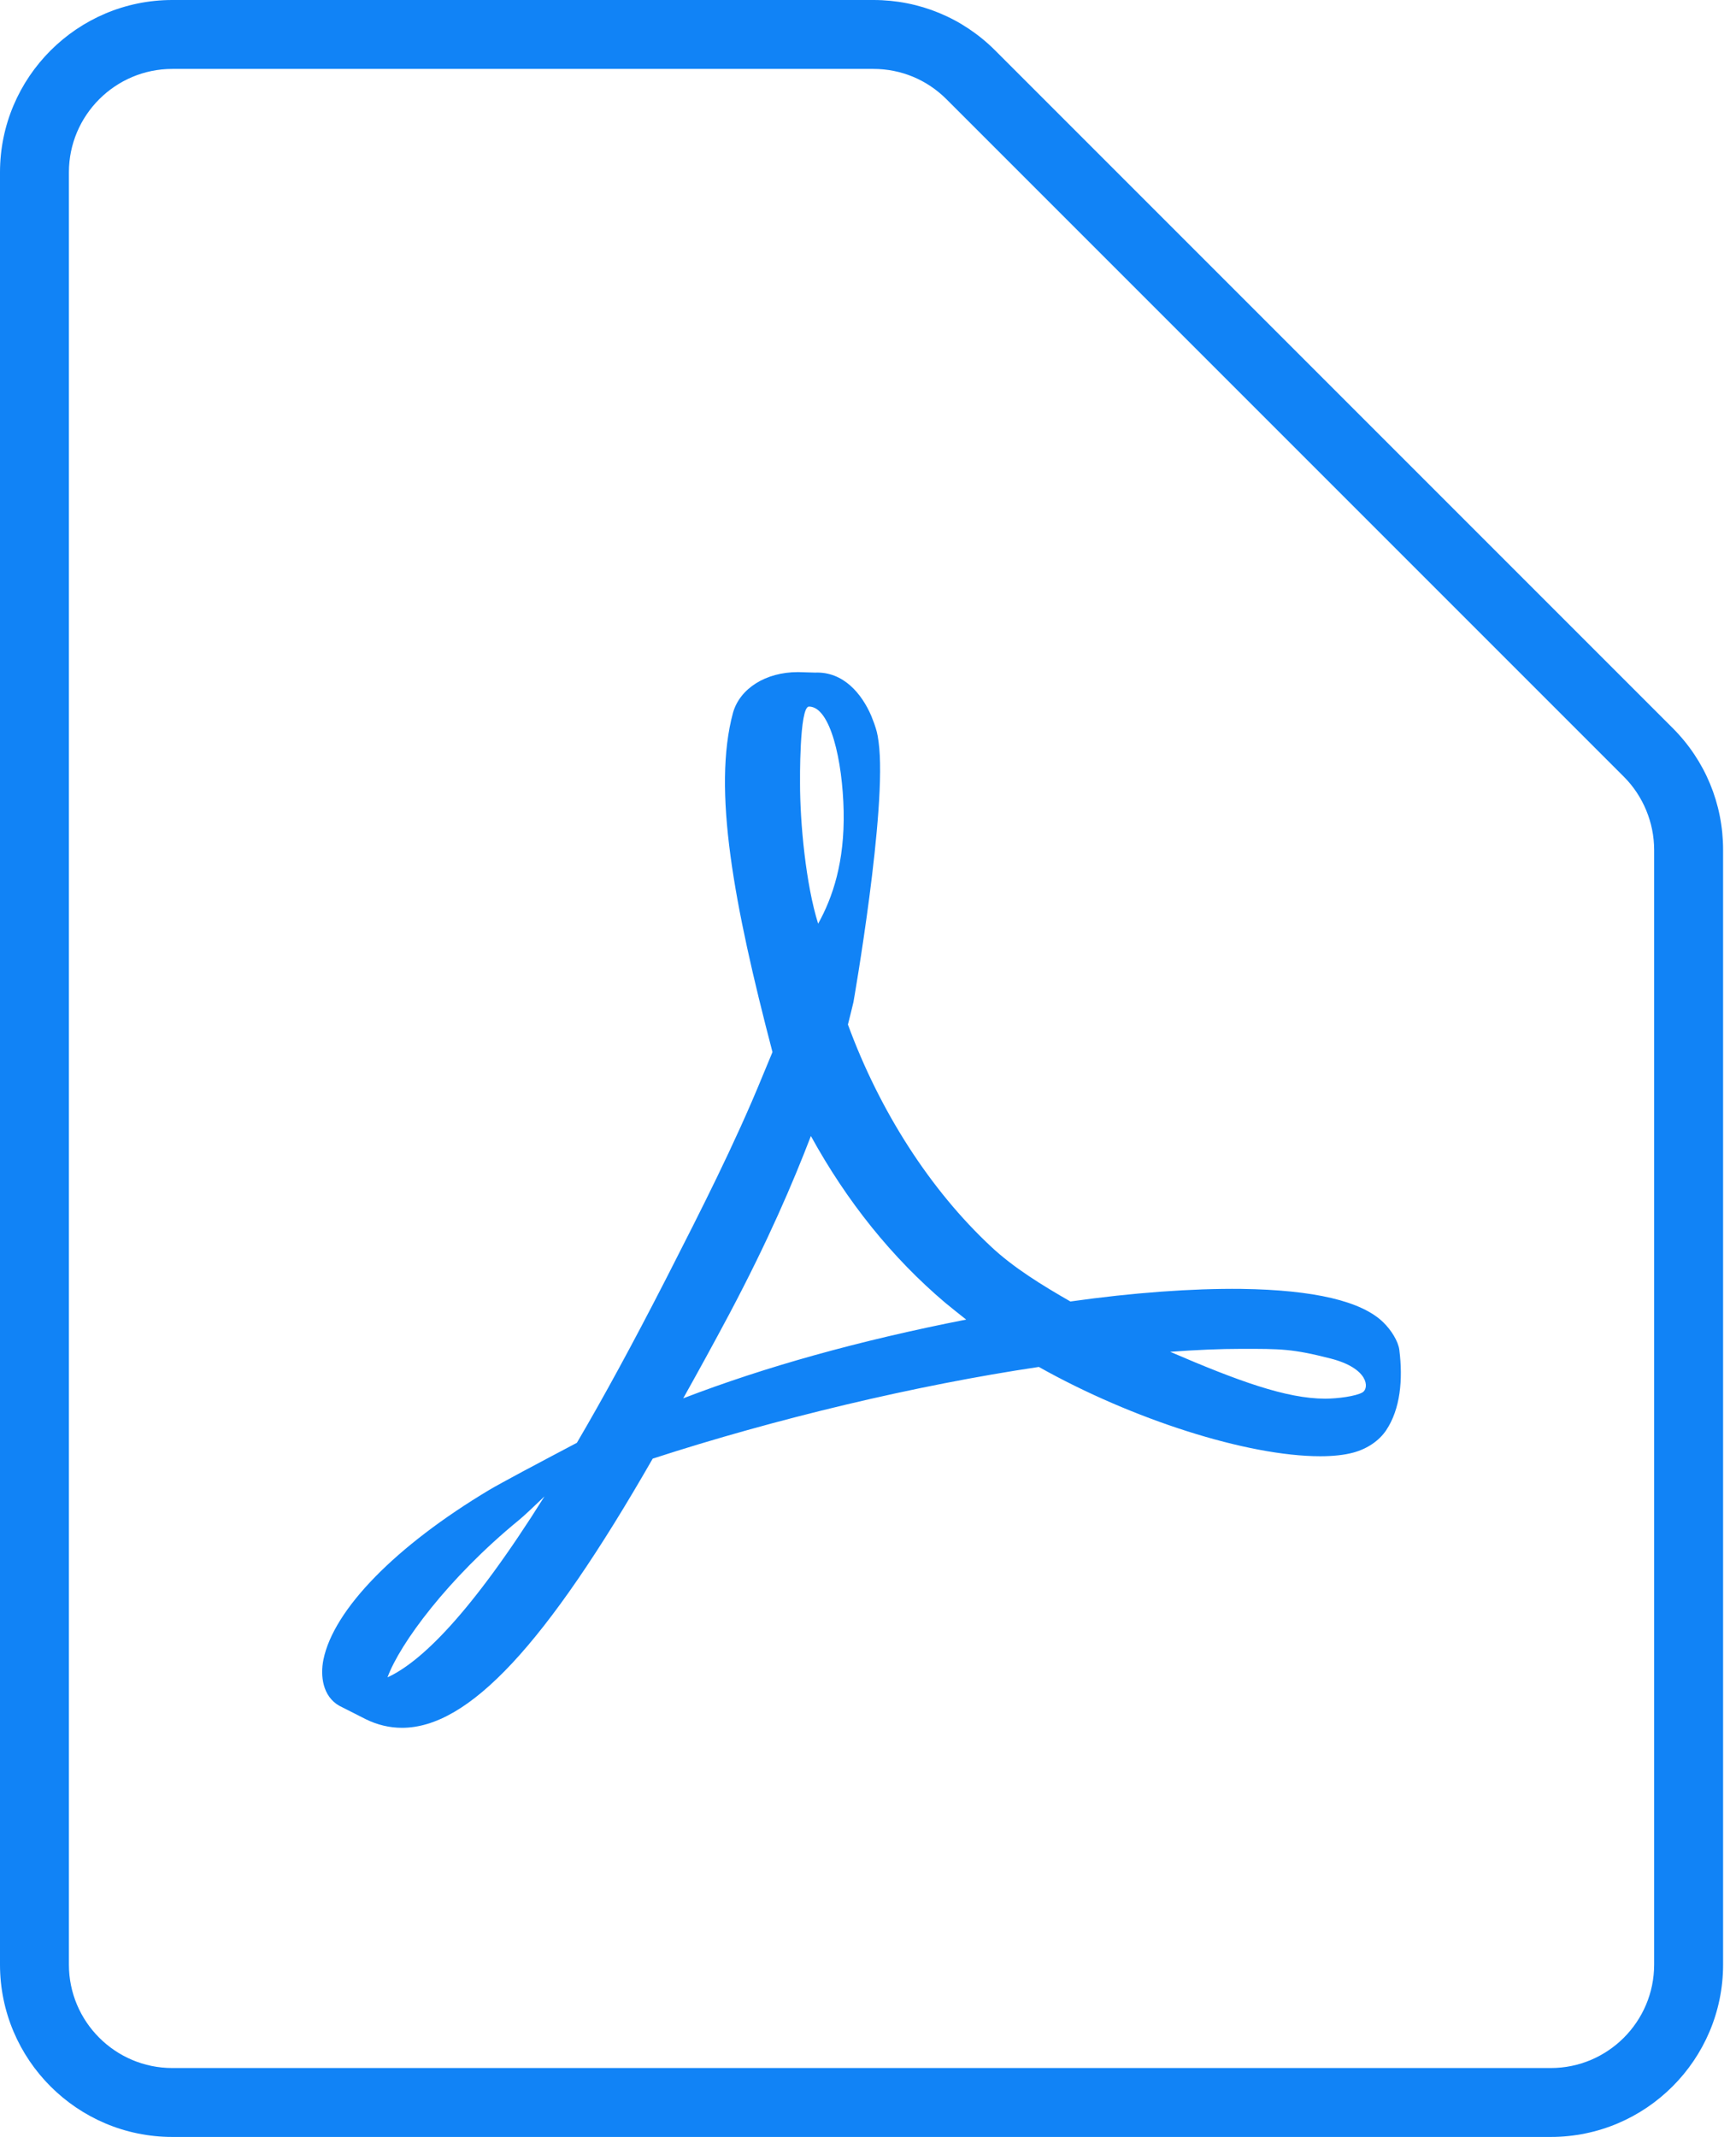
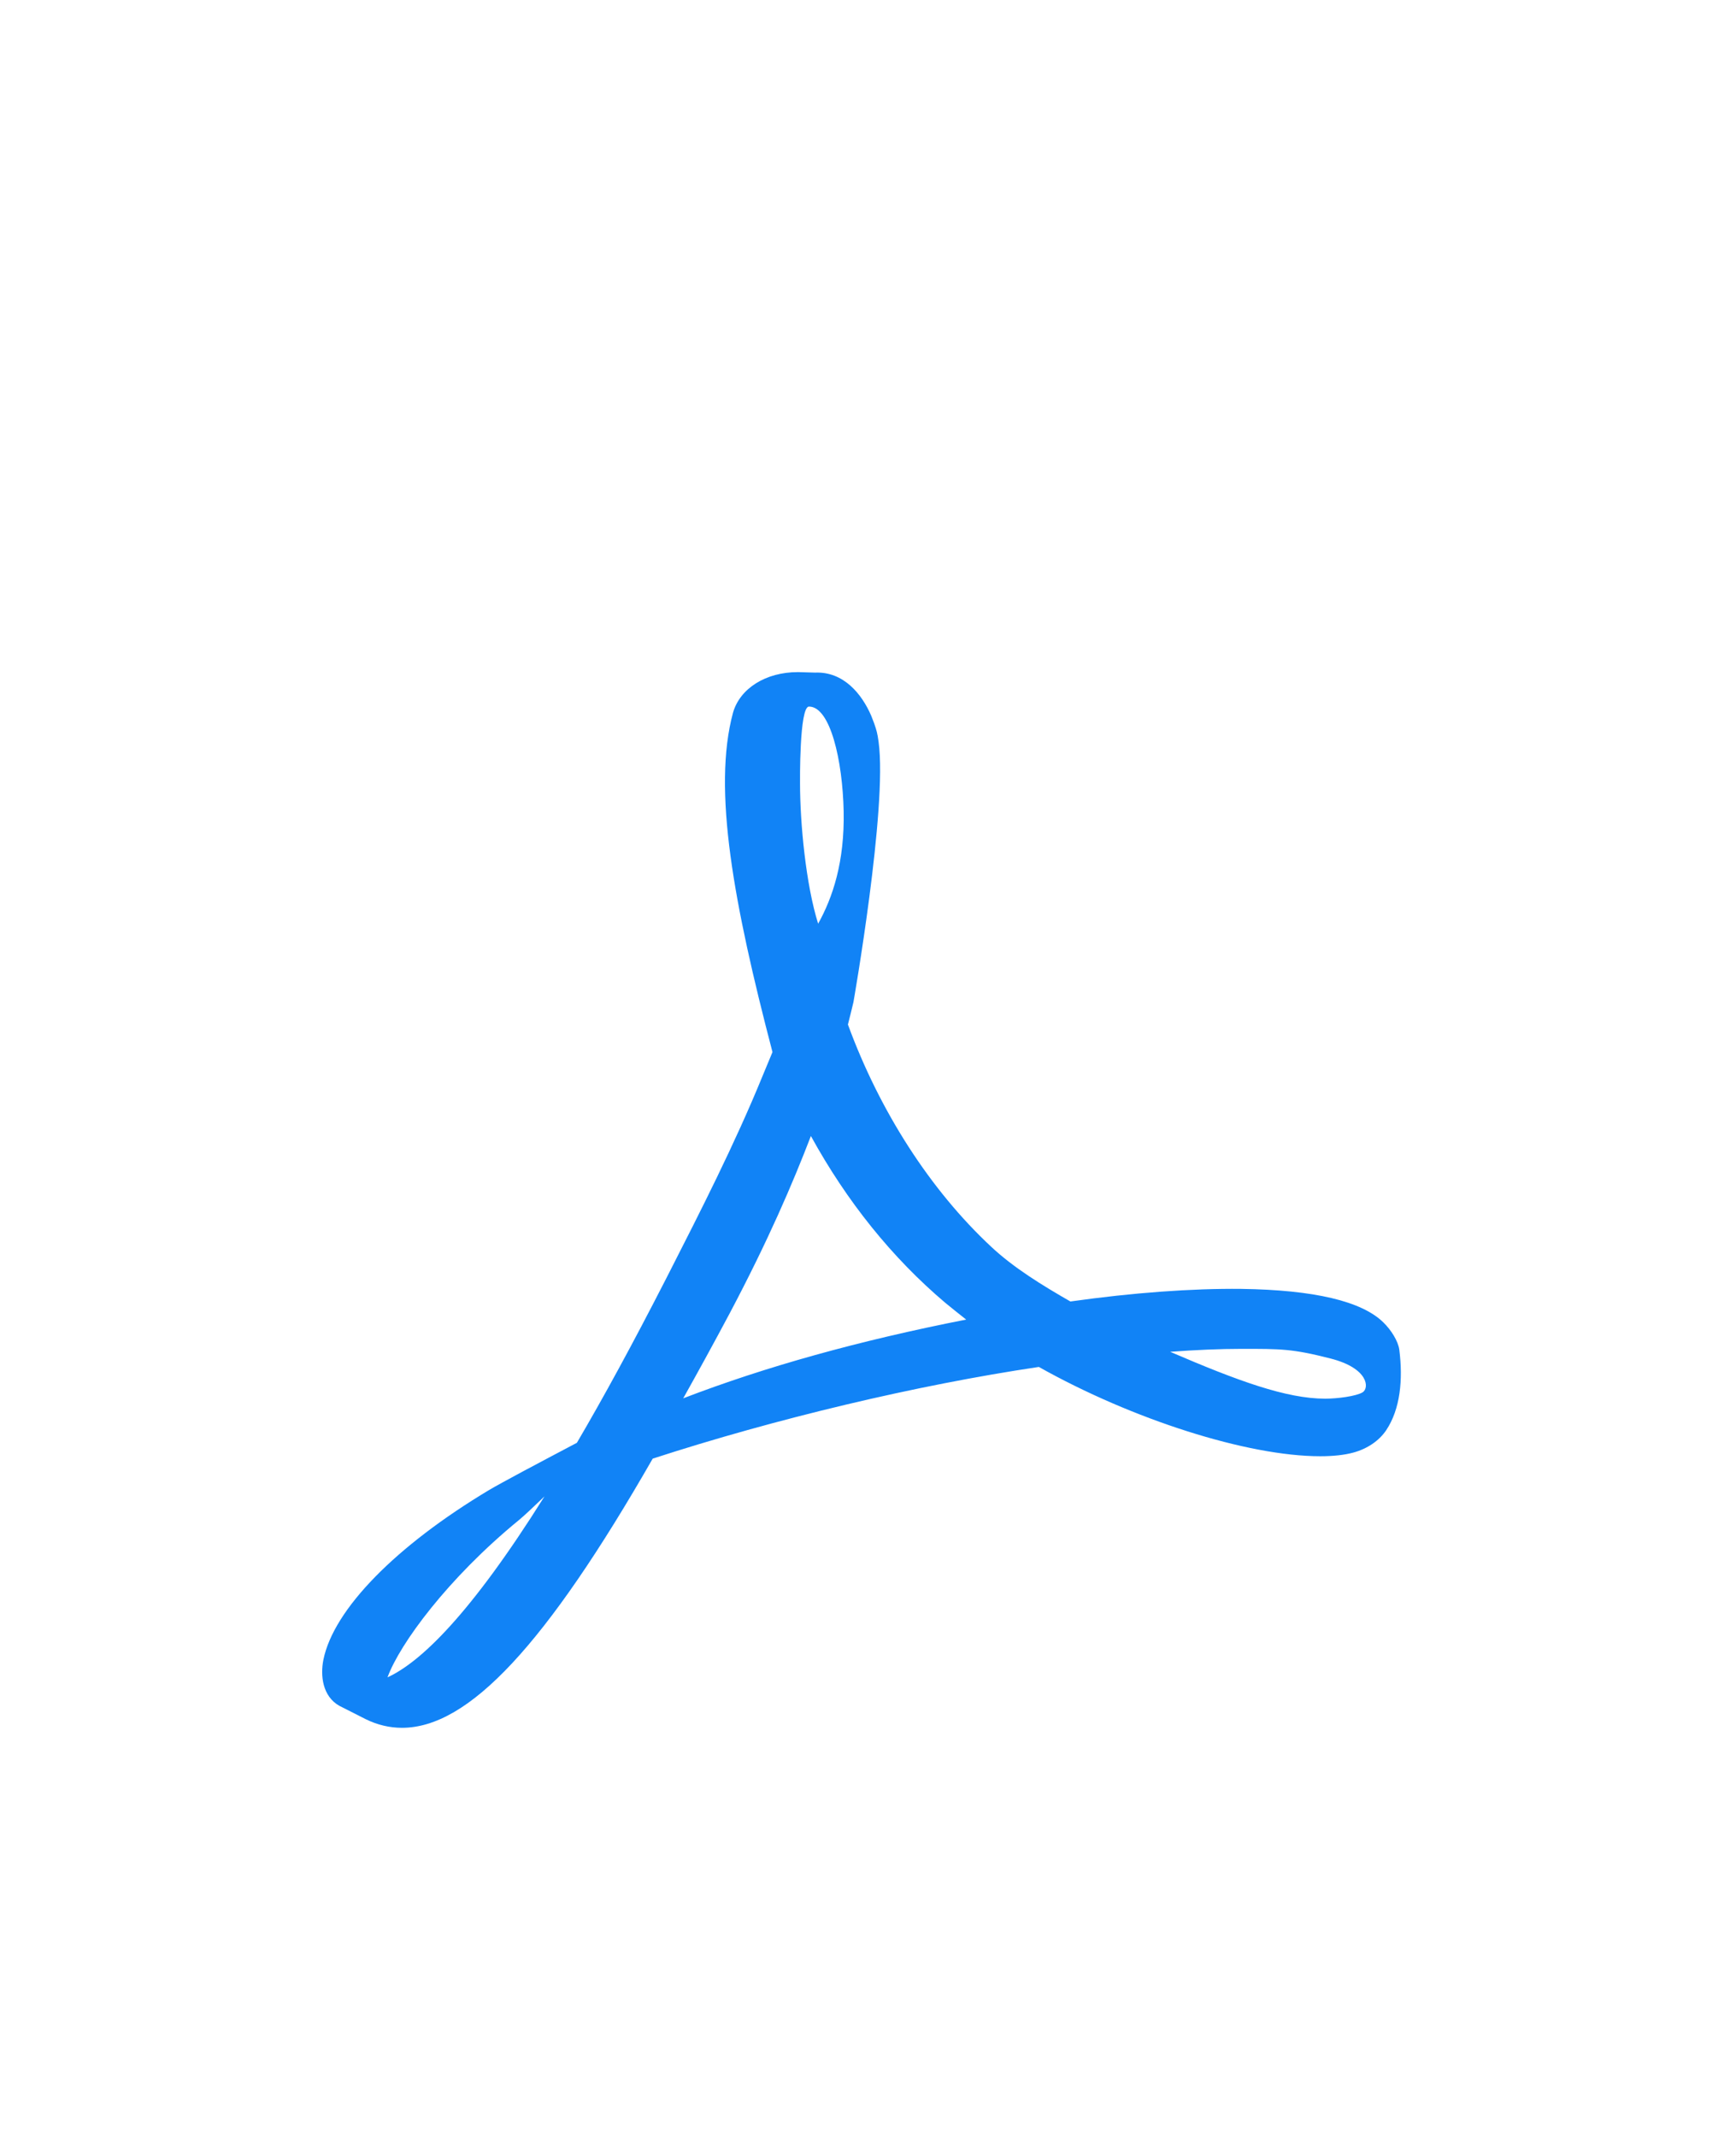
<svg xmlns="http://www.w3.org/2000/svg" width="39" height="48" viewBox="0 0 39 48" fill="none">
-   <path d="M34.839 48H3.871C1.737 48 0 46.264 0 44.129V3.871C0 1.737 1.737 0 3.871 0H19.621C20.655 0 21.627 0.403 22.358 1.134L37.576 16.352C38.307 17.083 38.71 18.055 38.71 19.089V44.129C38.71 46.264 36.973 48 34.839 48ZM3.871 1.548C2.59 1.548 1.548 2.59 1.548 3.871V44.129C1.548 45.41 2.59 46.452 3.871 46.452H34.839C36.12 46.452 37.161 45.41 37.161 44.129V19.089C37.161 18.478 36.913 17.879 36.481 17.447L21.263 2.229C20.824 1.79 20.241 1.548 19.621 1.548H3.871Z" fill="#1183F6" />
  <path d="M31.436 30.317C31.409 30.12 31.25 29.872 31.08 29.706C30.593 29.226 29.52 28.974 27.887 28.951C26.78 28.939 25.448 29.036 24.047 29.234C23.42 28.874 22.773 28.479 22.266 28.003C20.899 26.729 19.762 24.96 19.049 23.013C19.096 22.831 19.134 22.672 19.173 22.51C19.173 22.51 19.94 18.143 19.738 16.665C19.711 16.463 19.692 16.405 19.638 16.247L19.572 16.076C19.363 15.592 18.953 15.081 18.31 15.108L17.93 15.097H17.923C17.203 15.097 16.622 15.464 16.467 16.01C16.003 17.729 16.483 20.303 17.354 23.632L17.129 24.174C16.506 25.699 15.724 27.232 15.035 28.583L14.946 28.757C14.218 30.178 13.56 31.386 12.96 32.408L12.345 32.733C12.298 32.756 11.242 33.317 10.994 33.465C8.892 34.723 7.498 36.147 7.266 37.277C7.192 37.641 7.247 38.102 7.622 38.315L8.218 38.617C8.478 38.745 8.752 38.81 9.031 38.81C10.529 38.81 12.267 36.944 14.663 32.764C17.427 31.866 20.578 31.115 23.338 30.704C25.44 31.885 28.026 32.71 29.66 32.71C29.95 32.71 30.201 32.683 30.403 32.628C30.716 32.543 30.98 32.365 31.142 32.125C31.459 31.649 31.521 30.991 31.436 30.317ZM8.706 37.676C8.977 36.929 10.061 35.45 11.66 34.142C11.76 34.061 12.008 33.828 12.232 33.612C10.56 36.279 9.441 37.339 8.706 37.676ZM18.174 15.871C18.654 15.871 18.929 17.083 18.953 18.221C18.976 19.359 18.709 20.156 18.38 20.748C18.105 19.874 17.973 18.495 17.973 17.594C17.973 17.594 17.954 15.871 18.174 15.871ZM15.349 31.409C15.685 30.809 16.034 30.174 16.39 29.505C17.261 27.859 17.811 26.574 18.217 25.517C19.03 26.996 20.044 28.254 21.233 29.261C21.383 29.384 21.542 29.512 21.705 29.64C19.285 30.116 17.191 30.701 15.349 31.409ZM30.612 31.274C30.465 31.363 30.043 31.417 29.772 31.417C28.897 31.417 27.809 31.018 26.288 30.364C26.872 30.321 27.41 30.298 27.89 30.298C28.769 30.298 29.029 30.294 29.892 30.515C30.751 30.735 30.763 31.181 30.612 31.274Z" fill="#1183F6" />
</svg>